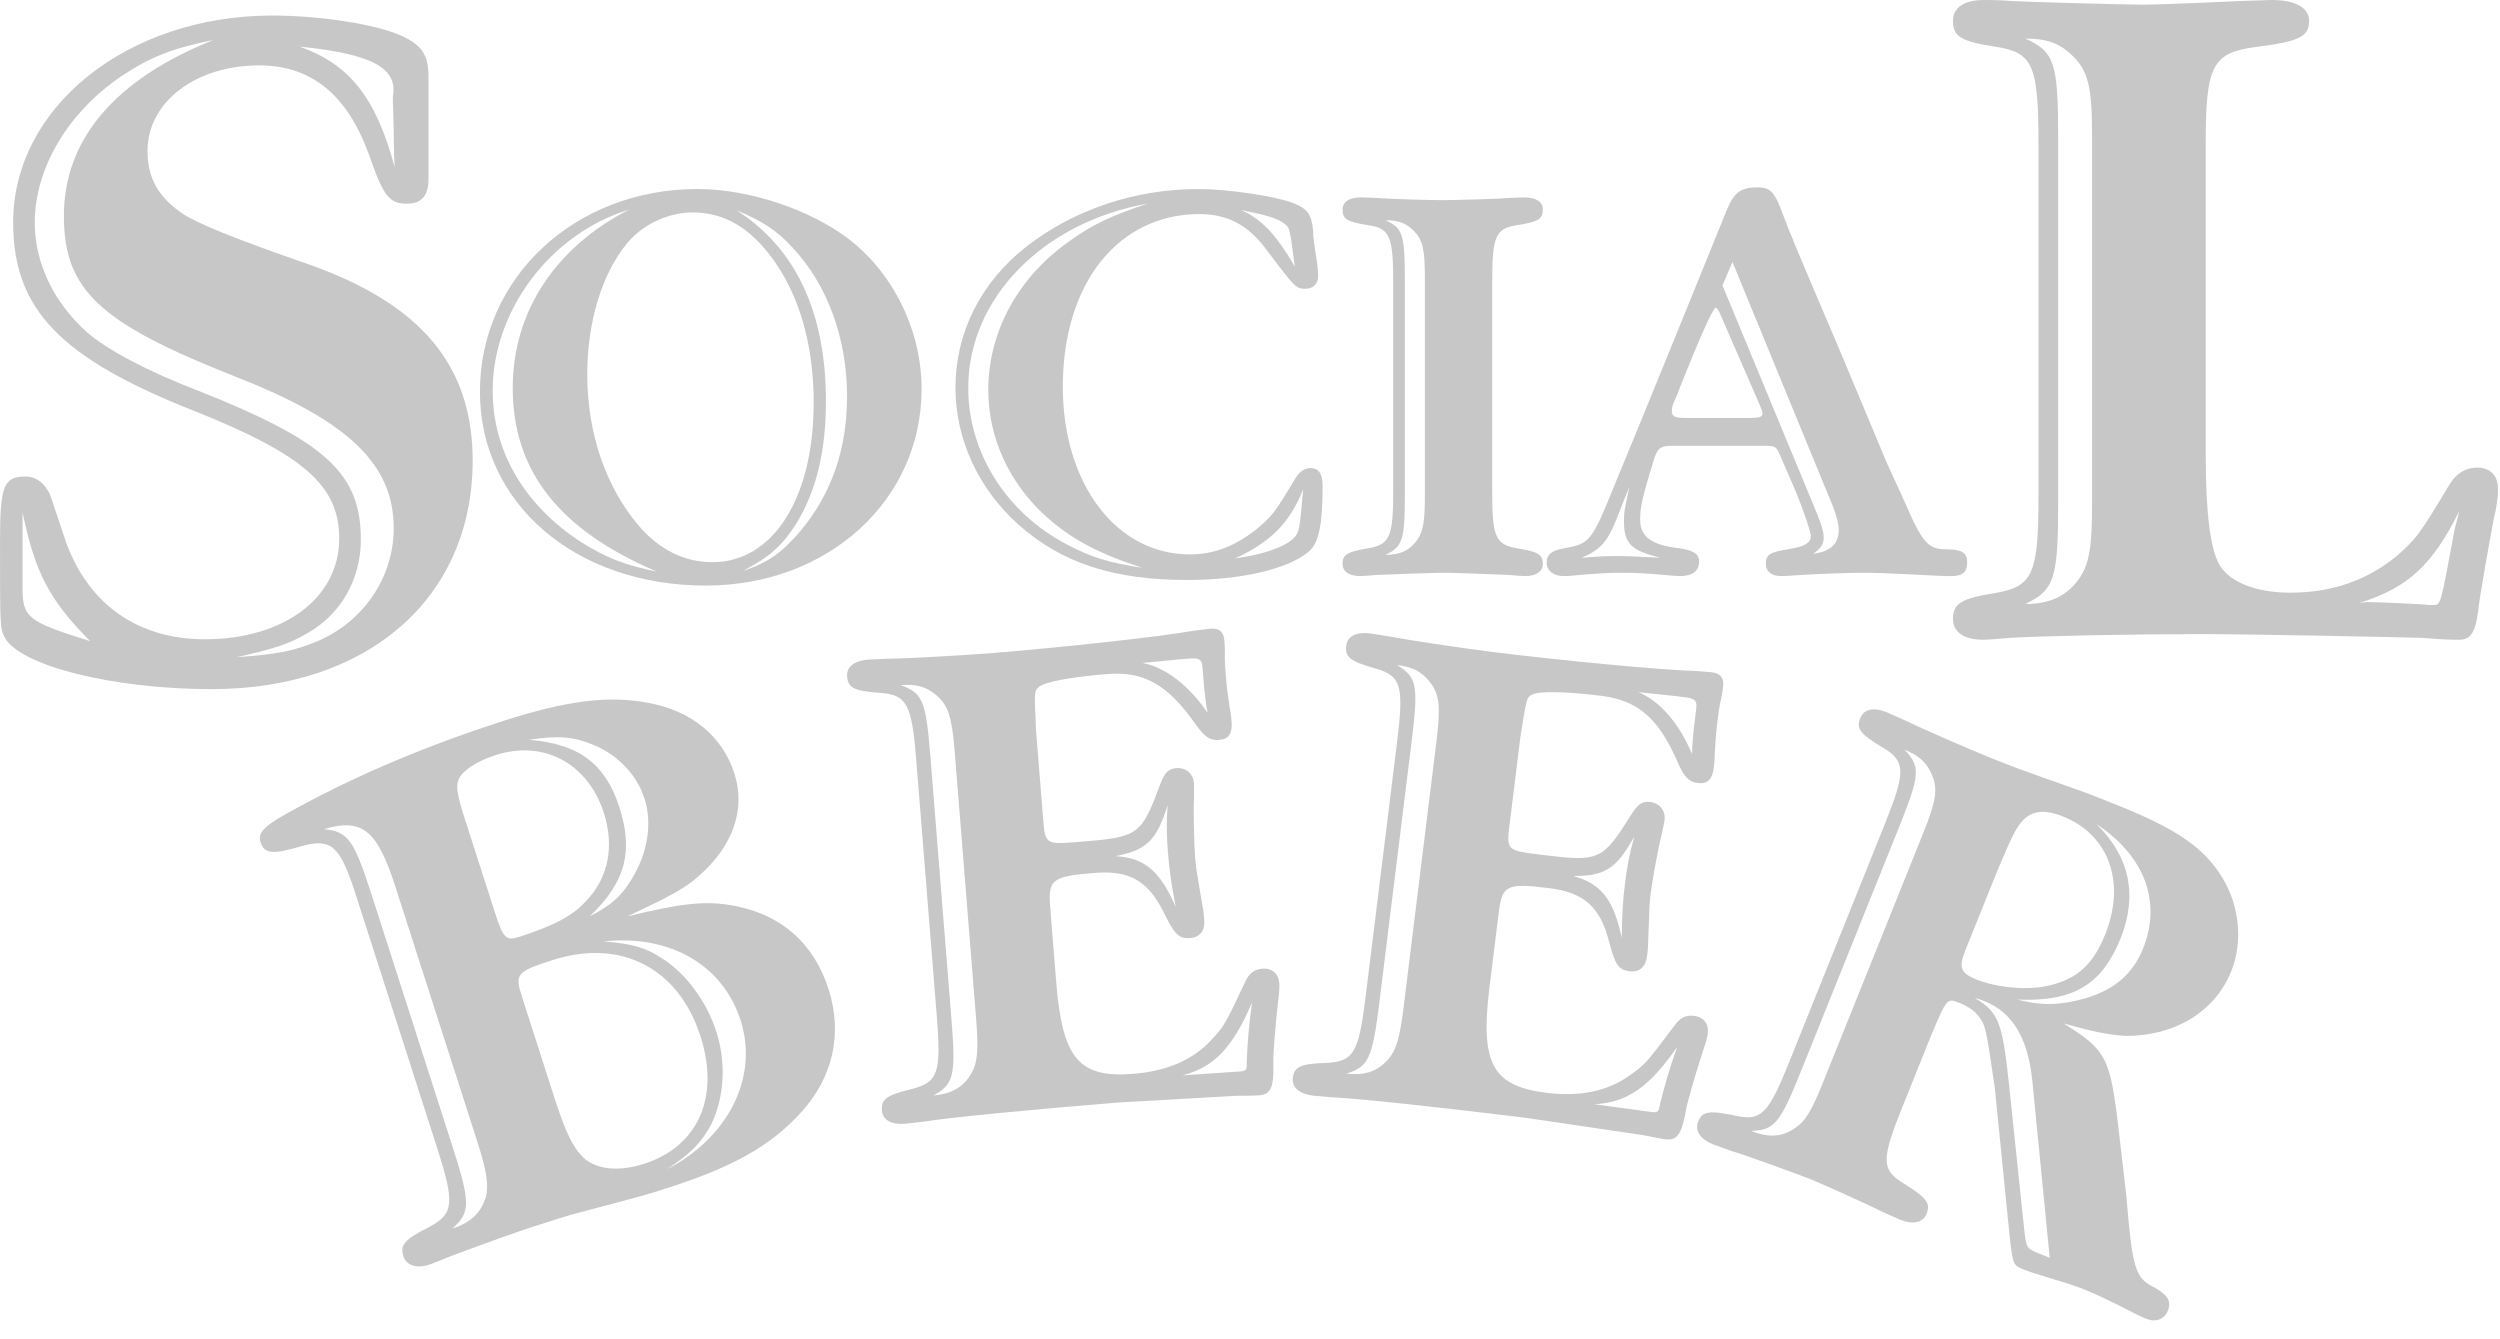
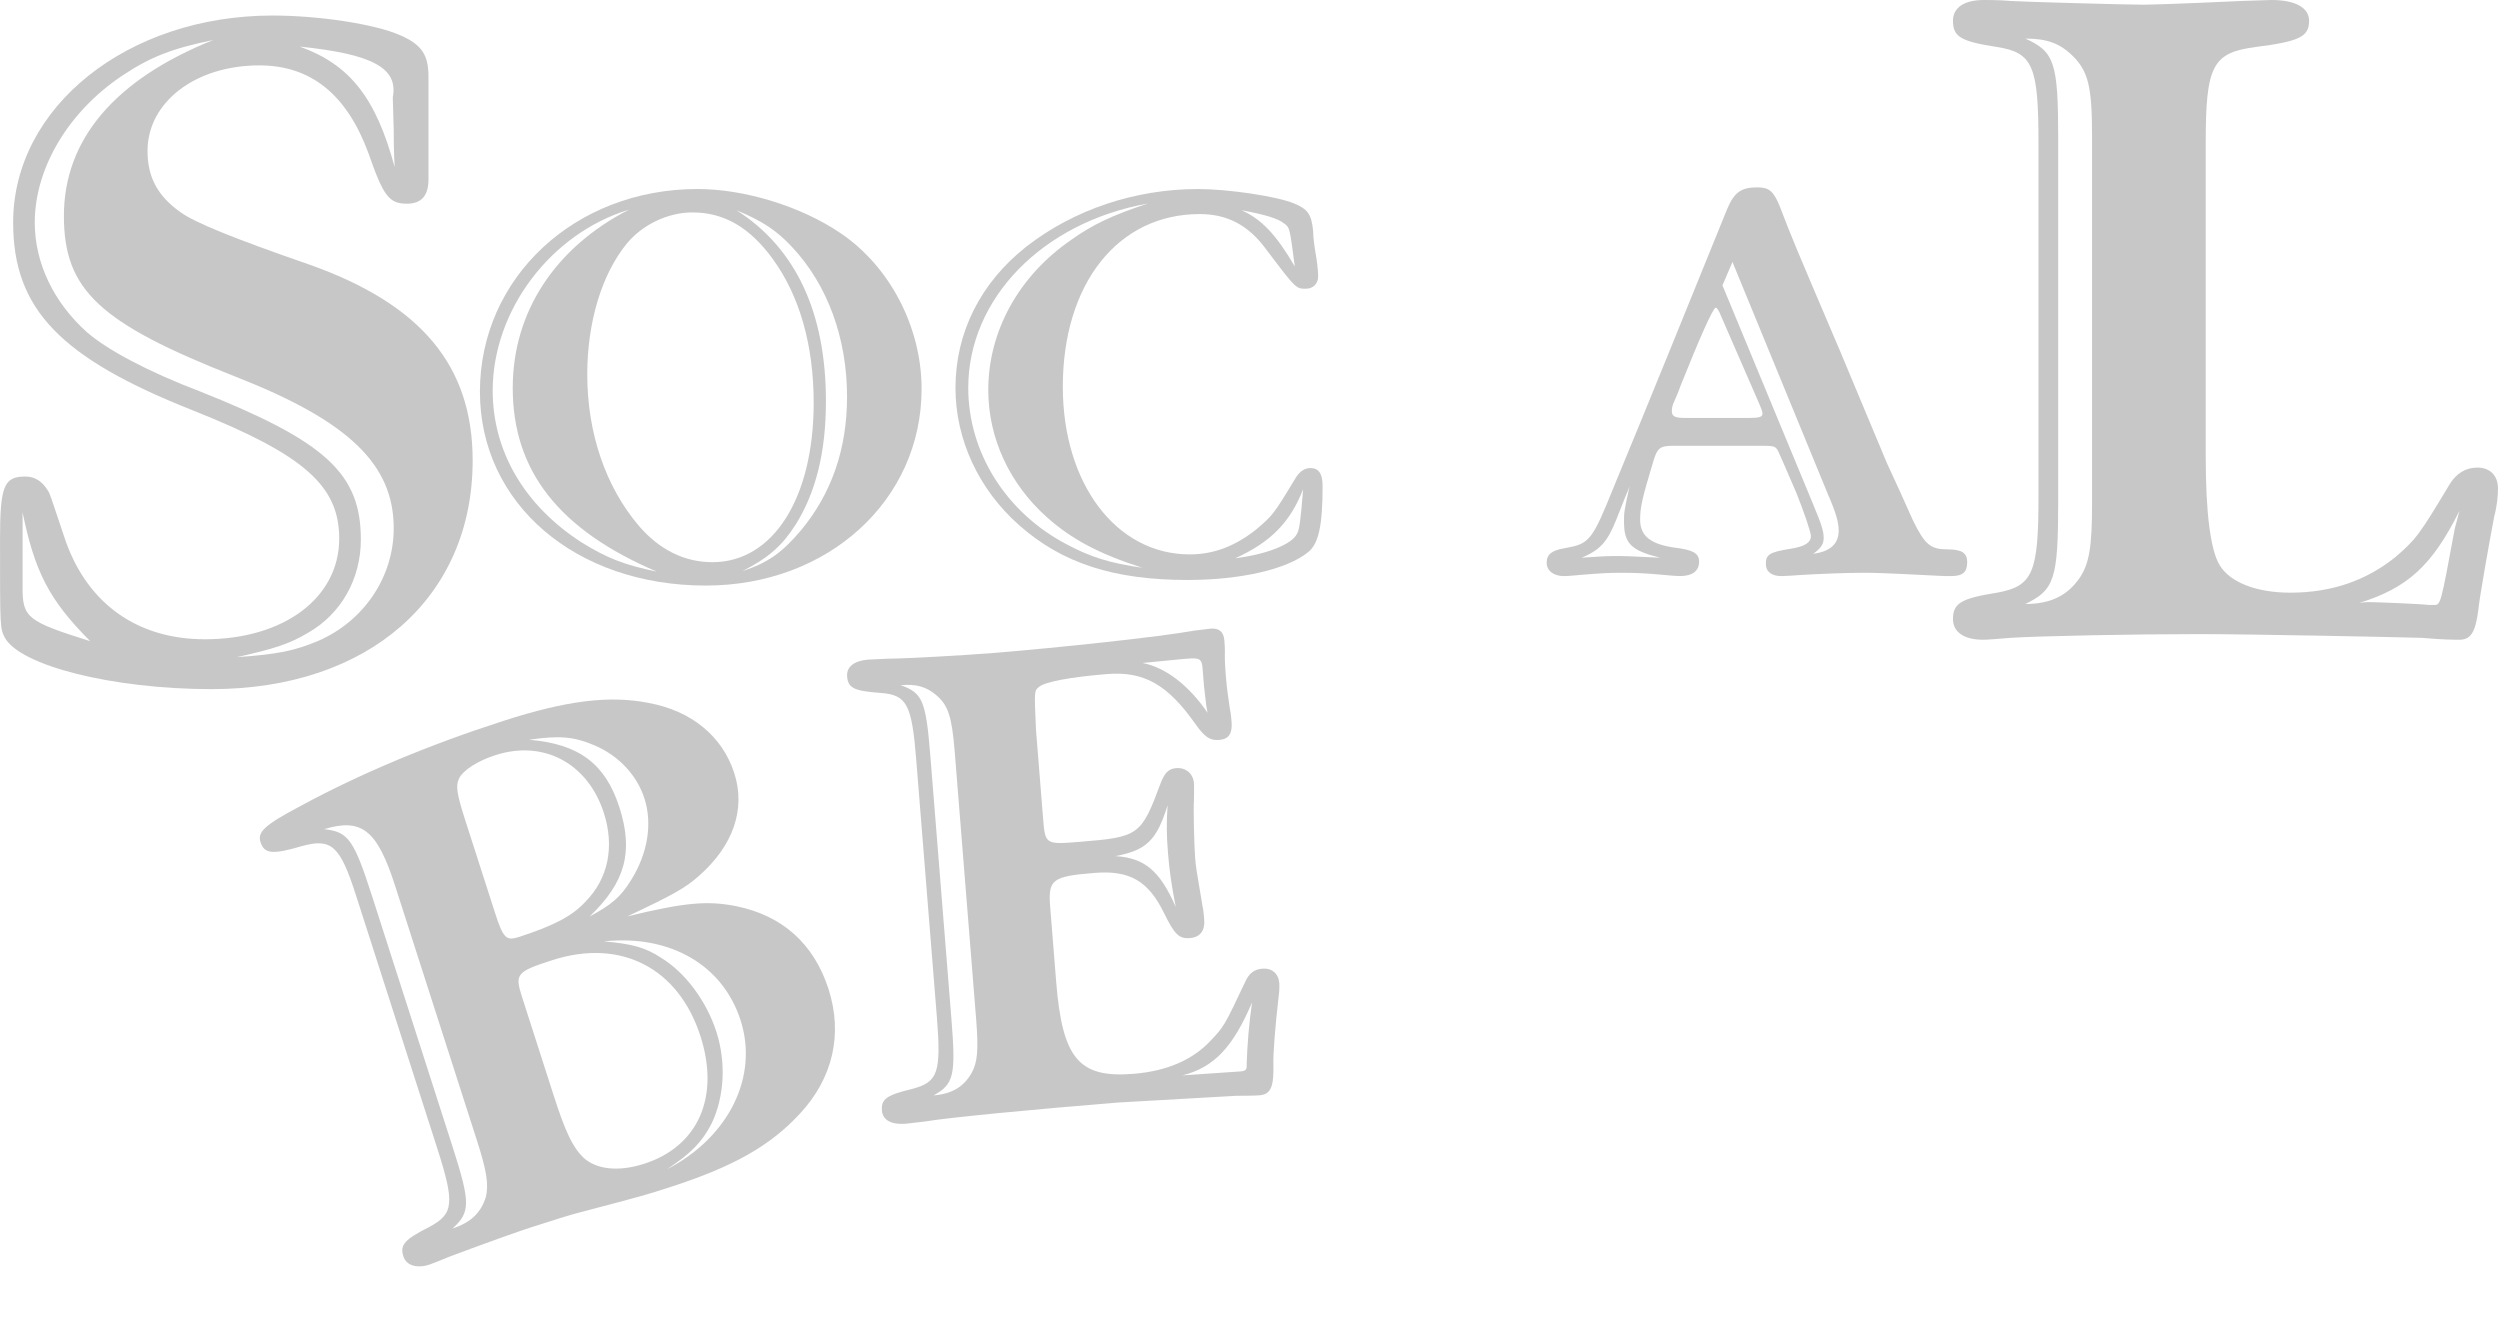
<svg xmlns="http://www.w3.org/2000/svg" width="127px" height="68px" viewBox="0 0 127 68" version="1.1">
  <title>socialbeer</title>
  <desc>Created with Sketch.</desc>
  <defs />
  <g id="Page-1" stroke="none" stroke-width="1" fill="none" fill-rule="evenodd" opacity="0.25">
    <g id="O-Click-Through" transform="translate(-293, -1081)" fill="#231F20">
      <g id="Clients" transform="translate(0, 800)">
        <g id="socialbeer" transform="translate(293, 281)">
          <g id="Page-1">
            <path d="M41.957,20.382 C41.957,22.956 41.449,24.994 40.43,26.634 C39.725,27.737 39.047,28.332 37.717,29.011 C39.018,28.586 39.725,28.077 40.685,26.946 C42.239,25.079 43.03,22.815 43.03,20.155 C43.03,17.184 42.042,14.469 40.233,12.545 C39.47,11.725 38.763,11.243 37.408,10.677 C40.43,12.602 41.957,15.883 41.957,20.382 M31.841,12.375 C30.569,13.931 29.833,16.364 29.833,19.024 C29.833,21.994 30.766,24.739 32.461,26.72 C33.508,27.936 34.78,28.559 36.192,28.559 C39.273,28.559 41.335,25.305 41.335,20.467 C41.335,17.553 40.629,15.034 39.244,13.138 C38.085,11.555 36.786,10.791 35.174,10.791 C33.932,10.791 32.631,11.413 31.841,12.375 M25.029,19.844 C25.029,22.928 26.641,25.672 29.523,27.54 C30.795,28.332 31.699,28.7 33.366,29.038 C28.393,26.917 26.047,23.919 26.047,19.703 C26.047,15.856 28.196,12.573 31.953,10.65 C27.968,11.866 25.029,15.769 25.029,19.844 M42.691,11.838 C45.206,13.534 46.817,16.619 46.817,19.759 C46.817,25.417 42.07,29.747 35.853,29.747 C29.24,29.747 24.38,25.587 24.38,19.9 C24.38,14.101 29.213,9.602 35.429,9.602 C37.831,9.602 40.685,10.48 42.691,11.838" id="Fill-1" />
            <path d="M65.775,13.535 C65.52,11.584 65.52,11.554 65.238,11.356 C64.927,11.101 64.277,10.904 63.062,10.678 C64.079,11.13 64.815,11.894 65.775,13.535 M62.751,28.36 C64.334,28.163 65.634,27.653 65.888,27.115 C66.001,26.918 66.057,26.605 66.199,24.852 C65.549,26.522 64.56,27.54 62.751,28.36 M53.172,26.267 C51.278,24.569 50.204,22.249 50.204,19.816 C50.204,16.846 51.731,14.045 54.387,12.206 C55.489,11.414 56.506,10.933 58.314,10.338 C52.946,11.3 49.187,15.176 49.187,19.703 C49.187,22.984 51.108,26.04 54.189,27.653 C55.404,28.304 56.421,28.615 58.032,28.842 C55.827,28.134 54.443,27.398 53.172,26.267 M65.746,10.338 C66.425,10.621 66.622,10.875 66.707,11.724 C66.707,12.064 66.763,12.46 66.877,13.139 C66.933,13.506 66.962,13.846 66.962,14.045 C66.962,14.412 66.707,14.667 66.34,14.667 C65.831,14.667 65.831,14.667 64.334,12.686 C63.429,11.441 62.355,10.875 60.942,10.875 C56.789,10.875 53.991,14.412 53.991,19.647 C53.991,24.569 56.704,28.163 60.434,28.163 C61.677,28.163 62.751,27.738 63.825,26.889 C64.645,26.182 64.672,26.182 65.831,24.258 C66.029,23.947 66.283,23.777 66.566,23.777 C66.989,23.777 67.188,24.061 67.188,24.683 C67.188,26.692 66.989,27.624 66.453,28.049 C65.379,28.927 63.006,29.463 60.322,29.463 C56.591,29.463 53.963,28.615 51.787,26.692 C49.725,24.881 48.538,22.334 48.538,19.703 C48.538,16.902 49.809,14.355 52.154,12.516 C54.556,10.649 57.665,9.603 60.857,9.603 C62.384,9.603 64.871,9.97 65.746,10.338" id="Fill-3" />
-             <path d="M71.367,25.079 C71.367,27.455 71.253,27.766 70.378,28.191 C71.141,28.191 71.649,27.936 72.016,27.399 C72.299,26.974 72.384,26.465 72.384,25.191 L72.384,14.101 C72.384,12.658 72.271,12.177 71.819,11.725 C71.423,11.328 71.027,11.187 70.378,11.187 C71.253,11.583 71.367,11.895 71.367,14.214 L71.367,25.079 Z M70.774,14.327 C70.774,12.008 70.604,11.612 69.531,11.442 C68.428,11.272 68.202,11.13 68.202,10.65 C68.202,10.253 68.542,10.027 69.135,10.027 L69.926,10.056 C70.548,10.112 72.695,10.168 73.261,10.168 C73.798,10.168 76.059,10.112 76.651,10.056 L77.442,10.027 C78.036,10.027 78.376,10.253 78.376,10.65 C78.376,11.13 78.148,11.272 77.046,11.442 C75.974,11.612 75.804,12.008 75.804,14.327 L75.804,24.965 C75.804,27.286 75.974,27.652 77.046,27.851 C78.121,28.021 78.376,28.162 78.376,28.643 C78.376,29.038 78.036,29.265 77.47,29.265 C77.329,29.265 76.99,29.237 76.651,29.208 C76.001,29.181 73.91,29.096 73.402,29.096 C72.808,29.096 70.519,29.181 69.926,29.208 C69.587,29.237 69.247,29.265 69.106,29.265 C68.542,29.265 68.202,29.038 68.202,28.643 C68.202,28.162 68.457,28.021 69.531,27.851 C70.604,27.652 70.774,27.256 70.774,24.965 L70.774,14.327 Z" id="Fill-5" />
            <path d="M92.107,25.616 C92.531,26.634 92.643,26.974 92.643,27.342 C92.643,27.653 92.474,27.879 92.107,28.134 C92.983,28.02 93.406,27.624 93.406,26.946 C93.406,26.549 93.265,26.039 92.869,25.134 L88.009,13.309 L87.501,14.498 L92.107,25.616 Z M87.416,16.025 C87.331,15.797 87.218,15.629 87.162,15.629 C87.021,15.629 86.314,17.241 85.353,19.646 C85.268,19.901 85.155,20.156 85.042,20.41 C84.957,20.58 84.929,20.75 84.929,20.891 C84.929,21.146 85.099,21.23 85.551,21.23 L88.913,21.23 C89.394,21.23 89.535,21.173 89.535,21.003 C89.535,20.947 89.507,20.863 89.479,20.777 L89.338,20.438 L87.416,16.025 Z M82.103,26.408 C81.651,27.539 81.284,27.935 80.351,28.332 C81.17,28.275 81.539,28.247 82.076,28.247 C82.471,28.247 82.725,28.247 84.335,28.332 C82.867,27.964 82.499,27.624 82.499,26.493 C82.499,26.039 82.499,25.983 82.782,24.711 C82.725,24.852 82.669,25.022 82.584,25.192 L82.103,26.408 Z M84.986,22.646 C84.335,22.646 84.194,22.758 83.997,23.408 C83.404,25.361 83.319,25.786 83.319,26.408 C83.319,27.228 83.856,27.653 85.099,27.823 C86.003,27.935 86.314,28.105 86.314,28.53 C86.314,29.01 85.974,29.265 85.325,29.265 C85.155,29.265 84.872,29.237 84.561,29.209 C83.63,29.124 83.093,29.097 82.386,29.097 C81.68,29.097 81.284,29.124 80.238,29.209 C79.956,29.237 79.674,29.265 79.446,29.265 C78.911,29.265 78.571,28.983 78.571,28.587 C78.571,28.162 78.826,27.964 79.475,27.85 C80.747,27.624 80.861,27.512 81.991,24.711 C83.715,20.551 85.891,15.176 87.727,10.649 C88.094,9.773 88.434,9.518 89.281,9.518 C89.874,9.518 90.1,9.715 90.411,10.479 C91.062,12.176 91.089,12.234 93.464,17.807 C94.283,19.76 95.074,21.656 95.866,23.551 C96.289,24.456 96.713,25.389 97.165,26.408 C97.787,27.682 98.069,27.908 98.945,27.908 C99.679,27.908 99.934,28.105 99.934,28.558 C99.934,29.067 99.708,29.265 99.115,29.265 C98.719,29.265 98.719,29.265 96.515,29.153 C95.893,29.124 95.271,29.097 94.678,29.097 C93.802,29.097 92.389,29.153 91.485,29.209 C91.089,29.237 90.693,29.265 90.496,29.265 C89.987,29.265 89.705,29.039 89.705,28.643 C89.705,28.162 89.903,28.049 90.948,27.879 C91.683,27.765 91.993,27.568 91.993,27.228 C91.993,27.031 91.626,25.956 91.259,25.049 C90.637,23.607 90.326,22.872 90.27,22.815 C90.157,22.673 90.072,22.646 89.535,22.646 L84.986,22.646 Z" id="Fill-7" />
            <path d="M19.953,4.947 C20.239,3.466 18.951,2.749 15.227,2.367 C17.757,3.275 19.093,4.947 20.048,8.485 C20.001,7.576 20.001,6.955 20.001,6.62 L19.953,4.947 Z M16.134,32.571 C18.473,31.568 20.001,29.321 20.001,26.837 C20.001,23.586 17.709,21.388 11.982,19.141 C5.059,16.417 3.246,14.744 3.246,10.969 C3.246,7.097 5.823,4.038 10.836,2.032 C8.736,2.463 7.637,2.892 6.205,3.847 C3.484,5.664 1.766,8.532 1.766,11.304 C1.766,13.358 2.721,15.366 4.439,16.896 C5.442,17.756 7.447,18.855 10.214,19.906 C16.563,22.439 18.331,24.064 18.331,27.409 C18.331,29.417 17.328,31.185 15.657,32.141 C14.702,32.715 13.938,32.954 12.029,33.384 C14.129,33.24 14.988,33.05 16.134,32.571 L16.134,32.571 Z M1.146,29.847 C1.146,31.376 1.384,31.568 4.582,32.571 C2.482,30.468 1.766,29.034 1.146,26.023 L1.146,29.847 Z M21.767,9.104 C21.767,9.918 21.433,10.348 20.669,10.348 C19.762,10.348 19.476,9.965 18.712,7.767 C17.614,4.803 15.799,3.322 13.175,3.322 C9.928,3.322 7.494,5.187 7.494,7.671 C7.494,9.009 8.019,9.965 9.166,10.778 C9.881,11.304 11.886,12.116 15.752,13.454 C21.386,15.461 24.011,18.568 24.011,23.395 C24.011,30.373 18.712,35.008 10.741,35.008 C5.728,35.008 1.002,33.815 0.238,32.38 C0.001,31.903 0.001,31.903 0.001,27.457 C0.001,24.686 0.191,24.208 1.288,24.208 C1.766,24.208 2.148,24.446 2.434,24.925 C2.53,25.067 2.53,25.067 3.342,27.505 C4.487,30.707 7.017,32.475 10.406,32.475 C14.416,32.475 17.232,30.373 17.232,27.361 C17.232,24.686 15.466,23.108 9.833,20.862 C3.056,18.185 0.668,15.7 0.668,11.304 C0.668,5.426 6.492,0.789 13.843,0.789 C16.182,0.789 19.046,1.219 20.334,1.792 C21.433,2.27 21.767,2.797 21.767,3.896 L21.767,9.104 Z" id="Fill-9" />
            <path d="M124.94,25.951 C123.556,28.724 122.315,29.87 119.832,30.635 C120.071,30.587 120.263,30.587 120.357,30.587 C120.691,30.587 123.079,30.683 123.365,30.731 L123.651,30.731 C123.985,30.731 123.985,30.731 124.701,26.86 L124.94,25.951 Z M104.557,25.426 C104.557,29.44 104.366,29.966 102.886,30.683 C104.175,30.683 105.035,30.252 105.655,29.345 C106.133,28.628 106.276,27.768 106.276,25.617 L106.276,6.883 C106.276,4.445 106.085,3.632 105.321,2.868 C104.653,2.198 103.985,1.96 102.886,1.96 C104.366,2.629 104.557,3.154 104.557,7.073 L104.557,25.426 Z M103.555,7.264 C103.555,3.345 103.269,2.677 101.455,2.389 C99.593,2.103 99.211,1.864 99.211,1.052 C99.211,0.383 99.784,0 100.786,0 C101.025,0 101.598,0 102.123,0.049 C102.886,0.096 107.994,0.238 108.901,0.238 C109.188,0.238 110.859,0.191 113.865,0.049 L115.394,0 C116.586,0 117.302,0.383 117.302,1.052 C117.302,1.864 116.825,2.103 114.581,2.389 C112.386,2.677 112.051,3.345 112.051,7.264 L112.051,23.179 C112.051,26.047 112.29,27.959 112.768,28.724 C113.292,29.584 114.629,30.108 116.347,30.108 C118.449,30.108 120.214,29.489 121.694,28.293 C122.744,27.385 122.887,27.194 124.463,24.565 C124.796,24.039 125.274,23.753 125.848,23.753 C126.515,23.753 126.897,24.183 126.897,24.804 C126.897,25.186 126.85,25.712 126.706,26.238 C126.467,27.48 125.942,30.443 125.895,31.017 C125.751,32.117 125.513,32.499 124.94,32.499 C124.654,32.499 124.129,32.499 123.03,32.403 C121.312,32.355 114.295,32.213 111.718,32.213 C108.376,32.213 103.603,32.308 102.123,32.403 C101.55,32.451 100.978,32.499 100.739,32.499 C99.784,32.499 99.211,32.117 99.211,31.448 C99.211,30.635 99.64,30.396 101.455,30.108 C103.269,29.775 103.555,29.105 103.555,25.235 L103.555,7.264 Z" id="Fill-11" />
            <path d="M33.574,48.649 C34.811,49.401 35.891,50.854 36.393,52.418 C36.895,53.981 36.796,55.7 36.16,57.055 C35.665,58.019 35.118,58.578 33.887,59.397 C37.005,57.779 38.548,54.714 37.622,51.831 C36.717,49.017 34.036,47.464 30.667,47.823 C32.082,47.94 32.796,48.133 33.574,48.649 L33.574,48.649 Z M31.465,41.01 C32.19,43.268 31.77,44.822 29.953,46.557 C31.032,45.979 31.519,45.592 32.072,44.687 C32.904,43.345 33.151,41.848 32.737,40.561 C32.358,39.38 31.423,38.377 30.183,37.857 C29.162,37.42 28.414,37.353 26.879,37.58 C29.435,37.791 30.761,38.821 31.465,41.01 L31.465,41.01 Z M28.117,55.619 C28.72,57.496 29.081,58.261 29.64,58.81 C30.29,59.405 31.407,59.544 32.726,59.119 C35.468,58.236 36.577,55.732 35.584,52.64 C34.467,49.166 31.533,47.658 28.062,48.775 C26.258,49.357 26.142,49.47 26.51,50.617 L28.117,55.619 Z M25.15,46.379 C25.561,47.664 25.722,47.804 26.346,47.603 C28.116,47.033 29.067,46.535 29.72,45.827 C30.908,44.64 31.224,43.004 30.677,41.301 C29.862,38.766 27.605,37.576 25.176,38.359 C24.273,38.648 23.508,39.125 23.307,39.574 C23.154,39.929 23.196,40.3 23.63,41.654 L25.15,46.379 Z M22.972,58.197 C23.91,61.115 23.905,61.577 22.985,62.409 C23.923,62.107 24.447,61.593 24.686,60.788 C24.831,60.166 24.722,59.473 24.231,57.944 L20.079,45.022 C19.165,42.172 18.388,41.541 16.468,42.121 C17.699,42.261 17.972,42.632 18.921,45.585 L22.972,58.197 Z M18.081,45.473 C17.278,42.971 16.844,42.575 15.364,42.974 C13.825,43.431 13.423,43.37 13.234,42.779 C13.065,42.258 13.449,41.904 15.316,40.919 C18.285,39.312 21.758,37.849 25.574,36.62 C28.766,35.592 30.937,35.315 32.938,35.706 C35.135,36.108 36.701,37.407 37.303,39.282 C37.896,41.123 37.23,42.987 35.497,44.504 C34.81,45.108 34.196,45.458 31.867,46.553 C34.78,45.845 35.933,45.742 37.405,46.035 C39.74,46.51 41.351,47.947 42.087,50.239 C42.824,52.532 42.316,54.765 40.638,56.571 C39.133,58.206 37.255,59.27 33.993,60.322 C32.779,60.713 32.779,60.713 29.461,61.589 C28.999,61.7 28.096,61.99 26.986,62.347 C26.397,62.537 25.019,63.019 22.832,63.838 C22.392,64.018 21.952,64.199 21.814,64.243 C21.154,64.455 20.638,64.276 20.492,63.826 C20.302,63.235 20.56,62.961 21.811,62.328 C23.051,61.659 23.115,61.14 22.199,58.292 L18.081,45.473 Z" id="Fill-13" />
            <path d="M63.012,54.428 C63.289,54.406 63.353,54.33 63.331,54.054 C63.36,53.109 63.446,52.02 63.603,50.925 C62.635,53.202 61.671,54.222 60.066,54.63 L63.012,54.428 Z M58.037,33.679 C59.205,33.899 60.394,34.816 61.342,36.206 L61.276,35.826 L61.164,34.859 L61.091,33.958 C61.053,33.471 60.943,33.41 60.32,33.461 L60.043,33.483 L58.037,33.679 Z M56.663,43.491 C58.134,43.582 58.916,44.218 59.727,46.072 C59.49,44.835 59.405,44.213 59.333,43.312 C59.26,42.411 59.253,41.888 59.313,40.906 C58.76,42.694 58.242,43.19 56.663,43.491 L56.663,43.491 Z M48.499,38.18 C48.356,36.412 48.171,35.833 47.573,35.323 C47.049,34.876 46.55,34.742 45.753,34.805 C46.866,35.205 47.035,35.575 47.263,38.418 L48.33,51.735 C48.564,54.647 48.459,55.074 47.424,55.647 C48.359,55.571 48.957,55.209 49.355,54.513 C49.66,53.965 49.713,53.334 49.588,51.774 L48.499,38.18 Z M52.987,41.554 C53.095,42.906 53.095,42.906 54.862,42.764 C57.874,42.522 57.973,42.443 58.976,39.746 C59.18,39.241 59.375,39.051 59.755,39.021 C60.239,38.982 60.614,39.3 60.653,39.785 C60.667,39.96 60.657,40.274 60.653,40.658 C60.619,41.115 60.664,42.961 60.714,43.585 C60.75,44.036 60.75,44.036 61.082,45.998 C61.135,46.238 61.158,46.516 61.175,46.723 C61.219,47.278 60.967,47.613 60.447,47.655 C59.893,47.699 59.666,47.473 59.124,46.365 C58.332,44.753 57.382,44.201 55.616,44.343 C53.433,44.519 53.237,44.674 53.351,46.096 L53.654,49.875 C53.969,53.794 54.814,54.774 57.584,54.55 C59.247,54.417 60.596,53.854 61.526,52.837 C62.167,52.158 62.2,52.12 63.242,49.908 C63.449,49.437 63.711,49.242 64.128,49.208 C64.612,49.17 64.949,49.457 64.988,49.942 C65.002,50.116 64.99,50.395 64.945,50.713 C64.779,52.122 64.662,53.703 64.689,54.049 C64.713,55.199 64.569,55.595 63.98,55.642 C63.703,55.664 63.285,55.663 62.798,55.667 L56.795,56.009 C52.431,56.361 48.176,56.772 46.973,56.974 L46.007,57.086 C45.279,57.144 44.84,56.901 44.802,56.416 C44.754,55.825 45.053,55.628 46.351,55.314 C47.648,54.966 47.819,54.498 47.592,51.653 L46.546,38.616 C46.319,35.773 46.072,35.303 44.738,35.201 C43.371,35.102 43.081,34.95 43.034,34.362 C42.995,33.875 43.388,33.565 44.115,33.507 L45.087,33.463 C46.098,33.453 48.978,33.291 50.433,33.173 C53.757,32.906 58.976,32.347 60.659,32.037 L61.487,31.936 C61.937,31.899 62.162,32.09 62.199,32.542 C62.209,32.681 62.234,32.993 62.222,33.273 C62.216,33.623 62.246,34.004 62.277,34.385 C62.321,34.94 62.4,35.492 62.477,36.01 C62.53,36.249 62.55,36.492 62.564,36.666 C62.611,37.256 62.426,37.55 61.941,37.588 C61.455,37.627 61.197,37.439 60.725,36.778 C59.309,34.763 58.105,34.092 56.235,34.243 C54.4,34.391 53.06,34.638 52.767,34.906 C52.539,35.098 52.539,35.098 52.629,37.081 L52.987,41.554 Z" id="Fill-15" />
-             <path d="M83.226,35.16 C84.326,35.612 85.306,36.751 85.955,38.304 L85.968,37.92 L86.052,36.948 L86.164,36.051 C86.223,35.567 86.129,35.485 85.507,35.408 L85.231,35.374 L83.226,35.16 Z M83.917,56.493 C84.193,56.527 84.27,56.467 84.304,56.191 C84.523,55.271 84.828,54.221 85.201,53.182 C83.795,55.217 82.645,56.021 80.989,56.095 L83.917,56.493 Z M79.901,44.496 C81.325,44.883 81.963,45.663 82.384,47.644 C82.4,46.383 82.443,45.757 82.552,44.86 C82.665,43.961 82.763,43.449 83.02,42.498 C82.117,44.139 81.51,44.52 79.901,44.496 L79.901,44.496 Z M72.975,37.642 C73.191,35.881 73.126,35.277 72.643,34.656 C72.22,34.112 71.759,33.88 70.965,33.782 C71.974,34.398 72.066,34.796 71.716,37.627 L70.076,50.887 C69.718,53.787 69.529,54.186 68.399,54.537 C69.332,54.652 69.99,54.418 70.52,53.817 C70.929,53.341 71.109,52.733 71.301,51.18 L72.975,37.642 Z M76.691,41.853 C76.525,43.201 76.525,43.201 78.284,43.42 C81.284,43.79 81.397,43.734 82.923,41.294 C83.225,40.84 83.454,40.693 83.832,40.74 C84.316,40.801 84.617,41.189 84.559,41.671 C84.536,41.844 84.463,42.15 84.382,42.527 C84.258,42.966 83.928,44.784 83.851,45.405 C83.796,45.855 83.796,45.855 83.725,47.844 C83.729,48.091 83.695,48.367 83.67,48.573 C83.601,49.127 83.288,49.403 82.771,49.34 C82.218,49.27 82.042,49.004 81.733,47.808 C81.283,46.069 80.463,45.337 78.703,45.119 C76.531,44.849 76.307,44.962 76.133,46.378 L75.667,50.143 C75.185,54.045 75.815,55.175 78.575,55.516 C80.23,55.721 81.666,55.444 82.781,54.635 C83.548,54.098 83.587,54.068 85.054,52.111 C85.35,51.692 85.648,51.554 86.062,51.605 C86.545,51.665 86.817,52.014 86.757,52.498 C86.736,52.67 86.667,52.942 86.56,53.245 C86.113,54.591 85.679,56.116 85.637,56.461 C85.427,57.593 85.208,57.951 84.621,57.878 C84.346,57.844 83.936,57.759 83.458,57.663 L77.507,56.786 C73.161,56.248 68.91,55.792 67.69,55.745 L66.72,55.661 C65.996,55.571 65.616,55.243 65.676,54.76 C65.748,54.172 66.08,54.038 67.417,53.994 C68.757,53.914 69.02,53.492 69.37,50.659 L70.974,37.675 C71.324,34.843 71.177,34.334 69.892,33.965 C68.572,33.591 68.317,33.383 68.39,32.797 C68.45,32.314 68.898,32.089 69.622,32.178 L70.583,32.332 C71.576,32.525 74.43,32.949 75.878,33.128 C79.189,33.539 84.415,34.046 86.126,34.083 L86.958,34.151 C87.407,34.206 87.589,34.439 87.533,34.888 C87.516,35.026 87.477,35.336 87.409,35.609 C87.332,35.949 87.285,36.33 87.237,36.709 C87.17,37.262 87.136,37.819 87.106,38.341 C87.111,38.587 87.081,38.829 87.06,39.001 C86.987,39.588 86.746,39.839 86.263,39.779 C85.78,39.719 85.564,39.482 85.235,38.741 C84.254,36.48 83.209,35.579 81.347,35.349 C79.52,35.123 78.157,35.094 77.816,35.296 C77.554,35.44 77.554,35.44 77.242,37.399 L76.691,41.853 Z" id="Fill-17" />
-             <path d="M107.722,47.68 C106.775,50.037 105.301,50.905 102.468,50.777 C103.759,51.109 104.676,51.066 105.941,50.713 C107.433,50.264 108.35,49.471 108.87,48.18 C109.817,45.824 108.956,43.489 106.5,41.862 C108.194,43.521 108.603,45.485 107.722,47.68 L107.722,47.68 Z M103.235,54.836 C103,52.718 102.241,51.436 100.823,50.865 C100.693,50.812 100.533,50.747 100.326,50.701 C101.506,51.402 101.717,51.9 102.048,54.996 L102.807,62.24 C102.933,63.416 102.933,63.416 103.546,63.663 L104.126,63.897 L103.235,54.836 Z M99.847,48.258 C99.484,49.163 99.599,49.434 100.406,49.758 C101.438,50.174 103.025,50.326 104.064,50.07 C105.504,49.749 106.332,48.996 106.94,47.478 C108.005,44.831 107.139,42.42 104.817,41.485 C103.657,41.016 102.94,41.215 102.408,42.165 C102.201,42.494 101.728,43.578 101.144,45.031 L99.847,48.258 Z M91.516,54.355 C90.414,57.098 90.142,57.401 88.96,57.45 C89.832,57.801 90.516,57.776 91.194,57.3 C91.698,56.978 92.028,56.435 92.612,54.984 L97.697,42.329 C98.359,40.683 98.451,40.083 98.141,39.358 C97.872,38.725 97.485,38.381 96.744,38.082 C97.563,38.937 97.548,39.344 96.484,41.992 L91.516,54.355 Z M96.746,36.583 C97.721,37.05 99.919,38.011 101.016,38.453 C102.369,38.999 102.369,38.999 105.42,40.078 C106.046,40.292 106.755,40.577 107.658,40.941 C110.624,42.136 111.996,43.101 112.896,44.589 C113.778,46.031 113.943,47.861 113.346,49.345 C112.515,51.411 110.447,52.641 107.983,52.623 C107.105,52.57 106.344,52.413 104.828,51.991 C106.93,53.286 107.168,53.719 107.554,56.765 L108.018,60.739 C108.32,64.462 108.467,64.933 109.442,65.401 C110.112,65.783 110.325,66.093 110.129,66.578 C109.948,67.029 109.508,67.19 109.025,66.995 C108.799,66.905 108.426,66.716 108.052,66.528 C107.466,66.217 106.524,65.762 105.911,65.516 C105.331,65.282 105.027,65.197 103.892,64.853 C103.492,64.729 103.093,64.606 102.835,64.503 C102.254,64.269 102.254,64.269 102.083,62.736 L101.337,55.272 C100.955,52.681 100.955,52.681 100.8,52.132 C100.602,51.601 100.228,51.226 99.552,50.952 C98.907,50.693 98.907,50.693 98.095,52.617 L96.617,56.297 C95.554,58.944 95.579,59.442 96.725,60.128 C97.892,60.861 98.085,61.126 97.866,61.674 C97.696,62.095 97.193,62.228 96.548,61.97 L95.626,61.56 C94.91,61.197 92.563,60.139 92.015,59.919 C91.499,59.71 88.527,58.626 87.952,58.469 L87.004,58.125 C86.36,57.865 86.09,57.419 86.258,56.999 C86.479,56.45 86.801,56.394 88.149,56.673 C89.453,56.973 89.828,56.6 90.878,53.985 L95.756,41.847 C96.819,39.2 96.808,38.67 95.659,37.983 C94.48,37.283 94.287,37.017 94.507,36.47 C94.689,36.017 95.18,35.915 95.857,36.187 L96.746,36.583 Z" id="Fill-19" />
          </g>
        </g>
      </g>
    </g>
  </g>
</svg>